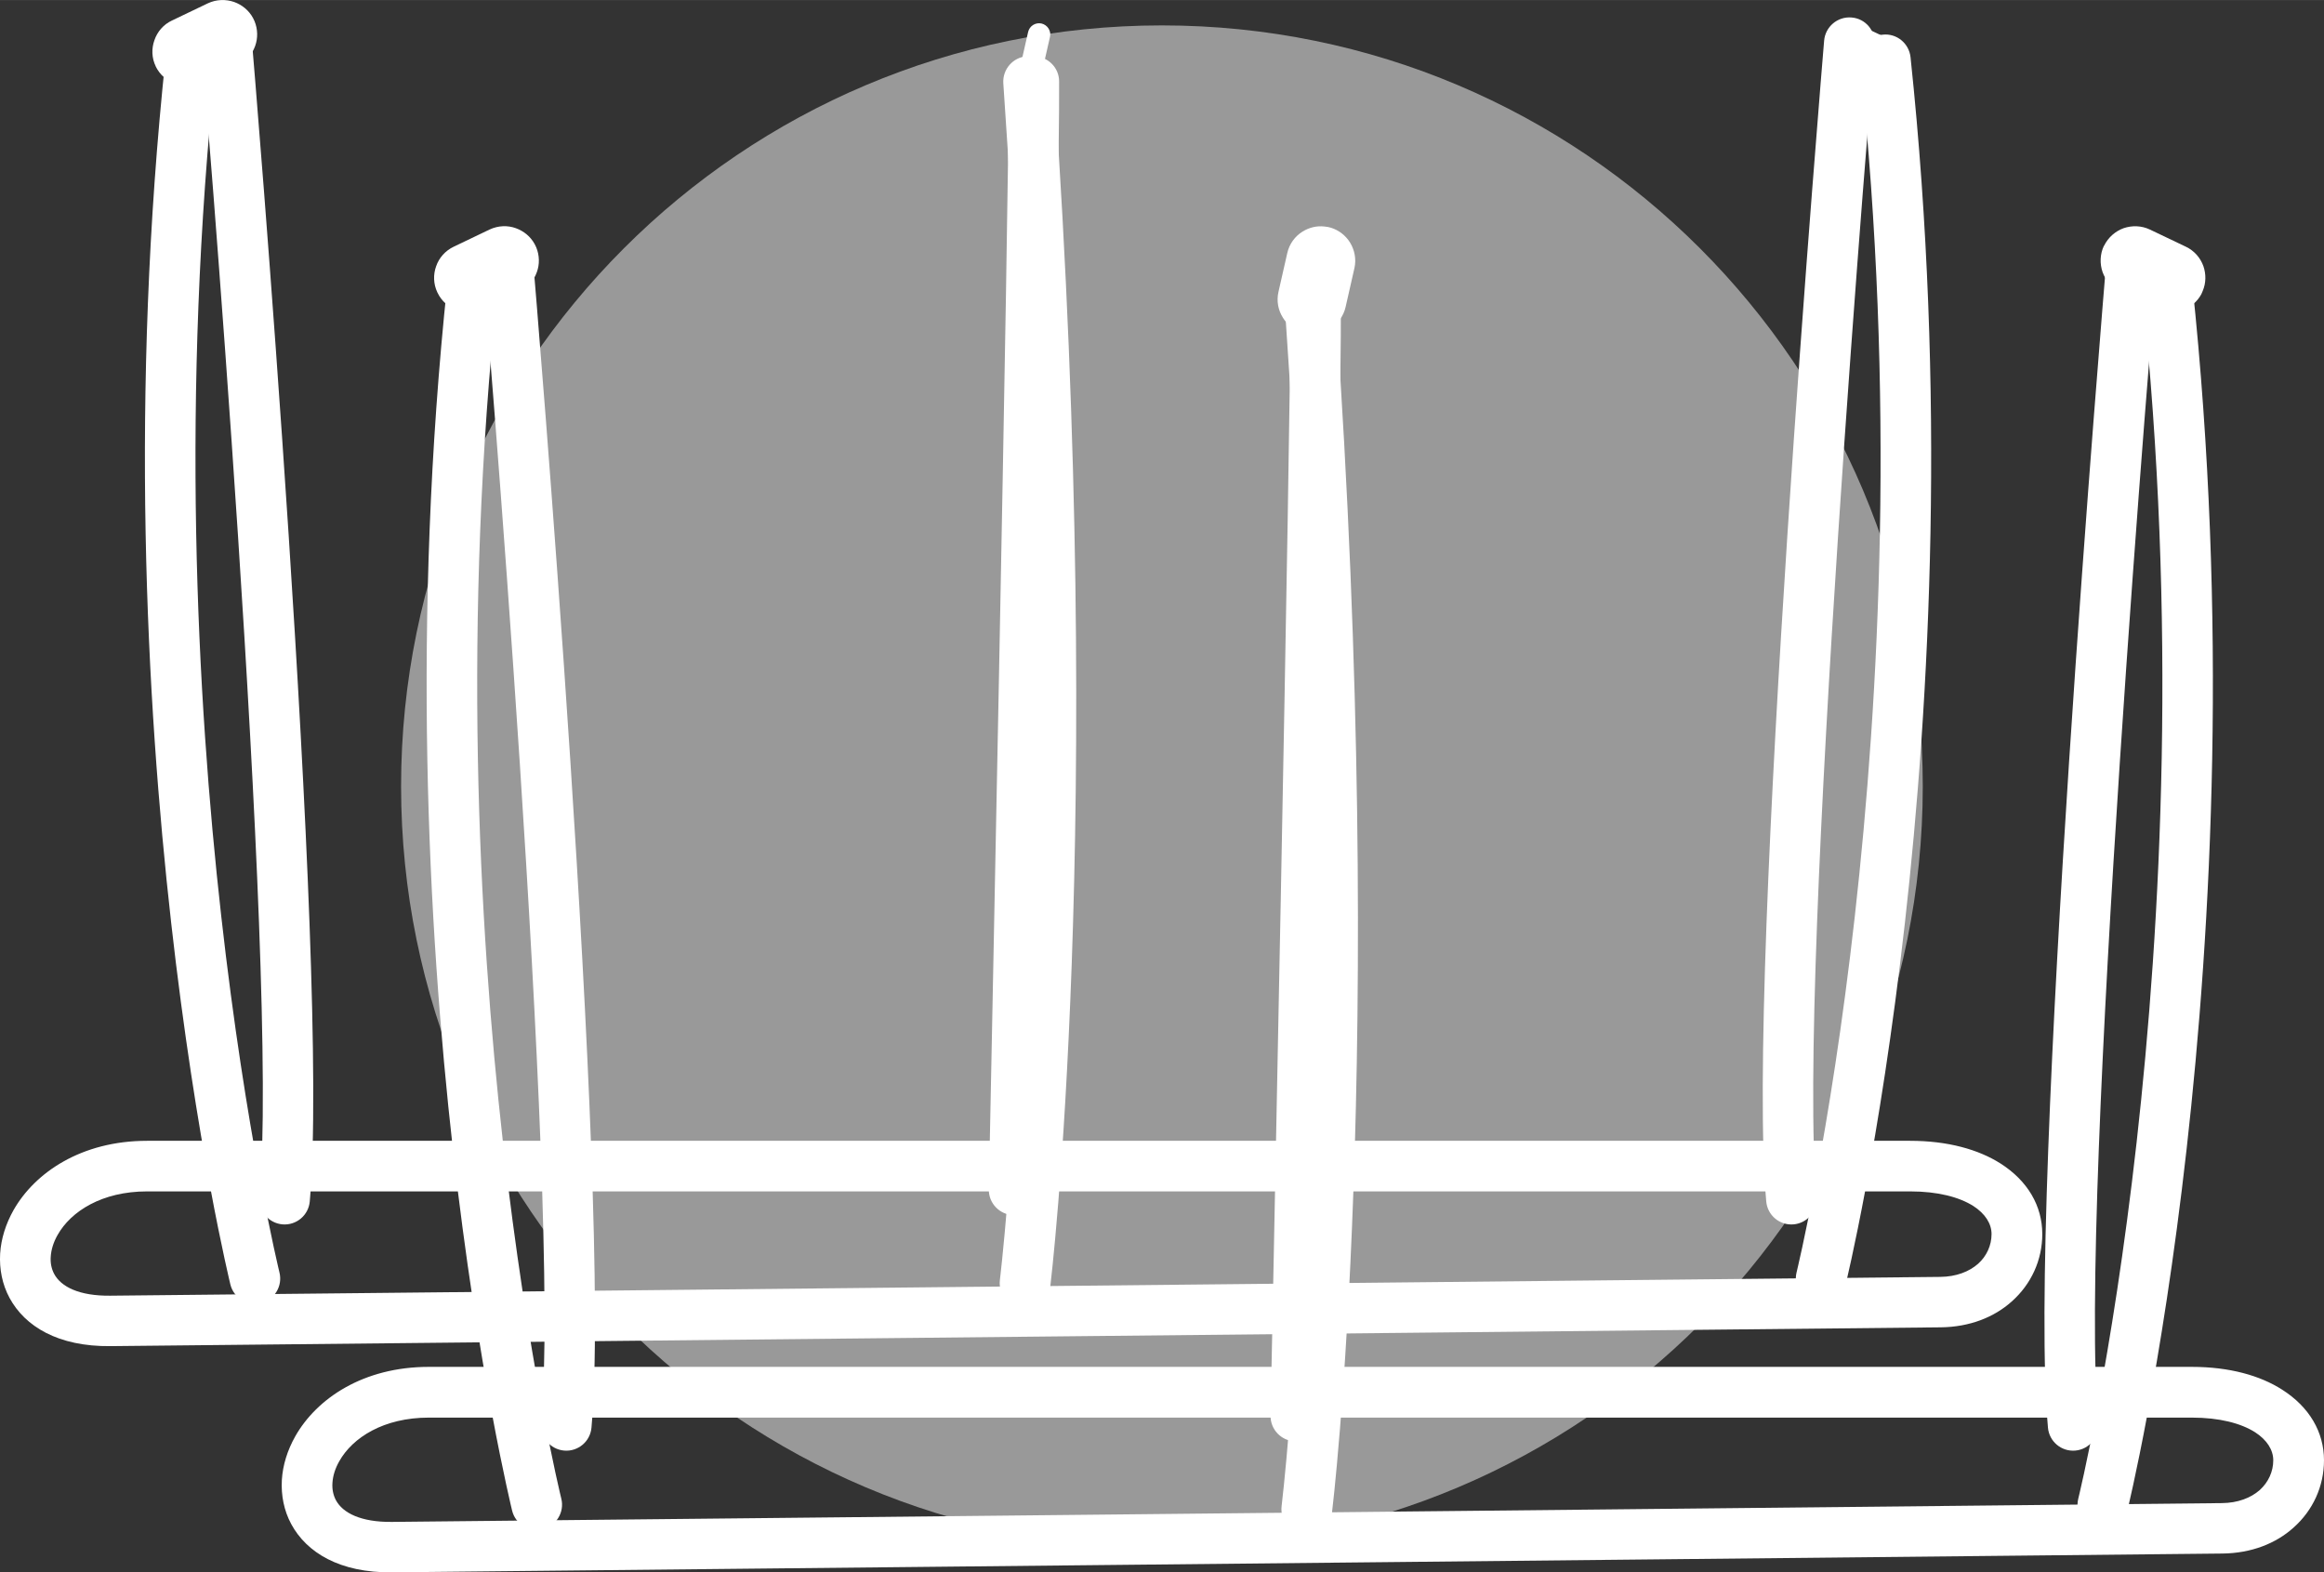
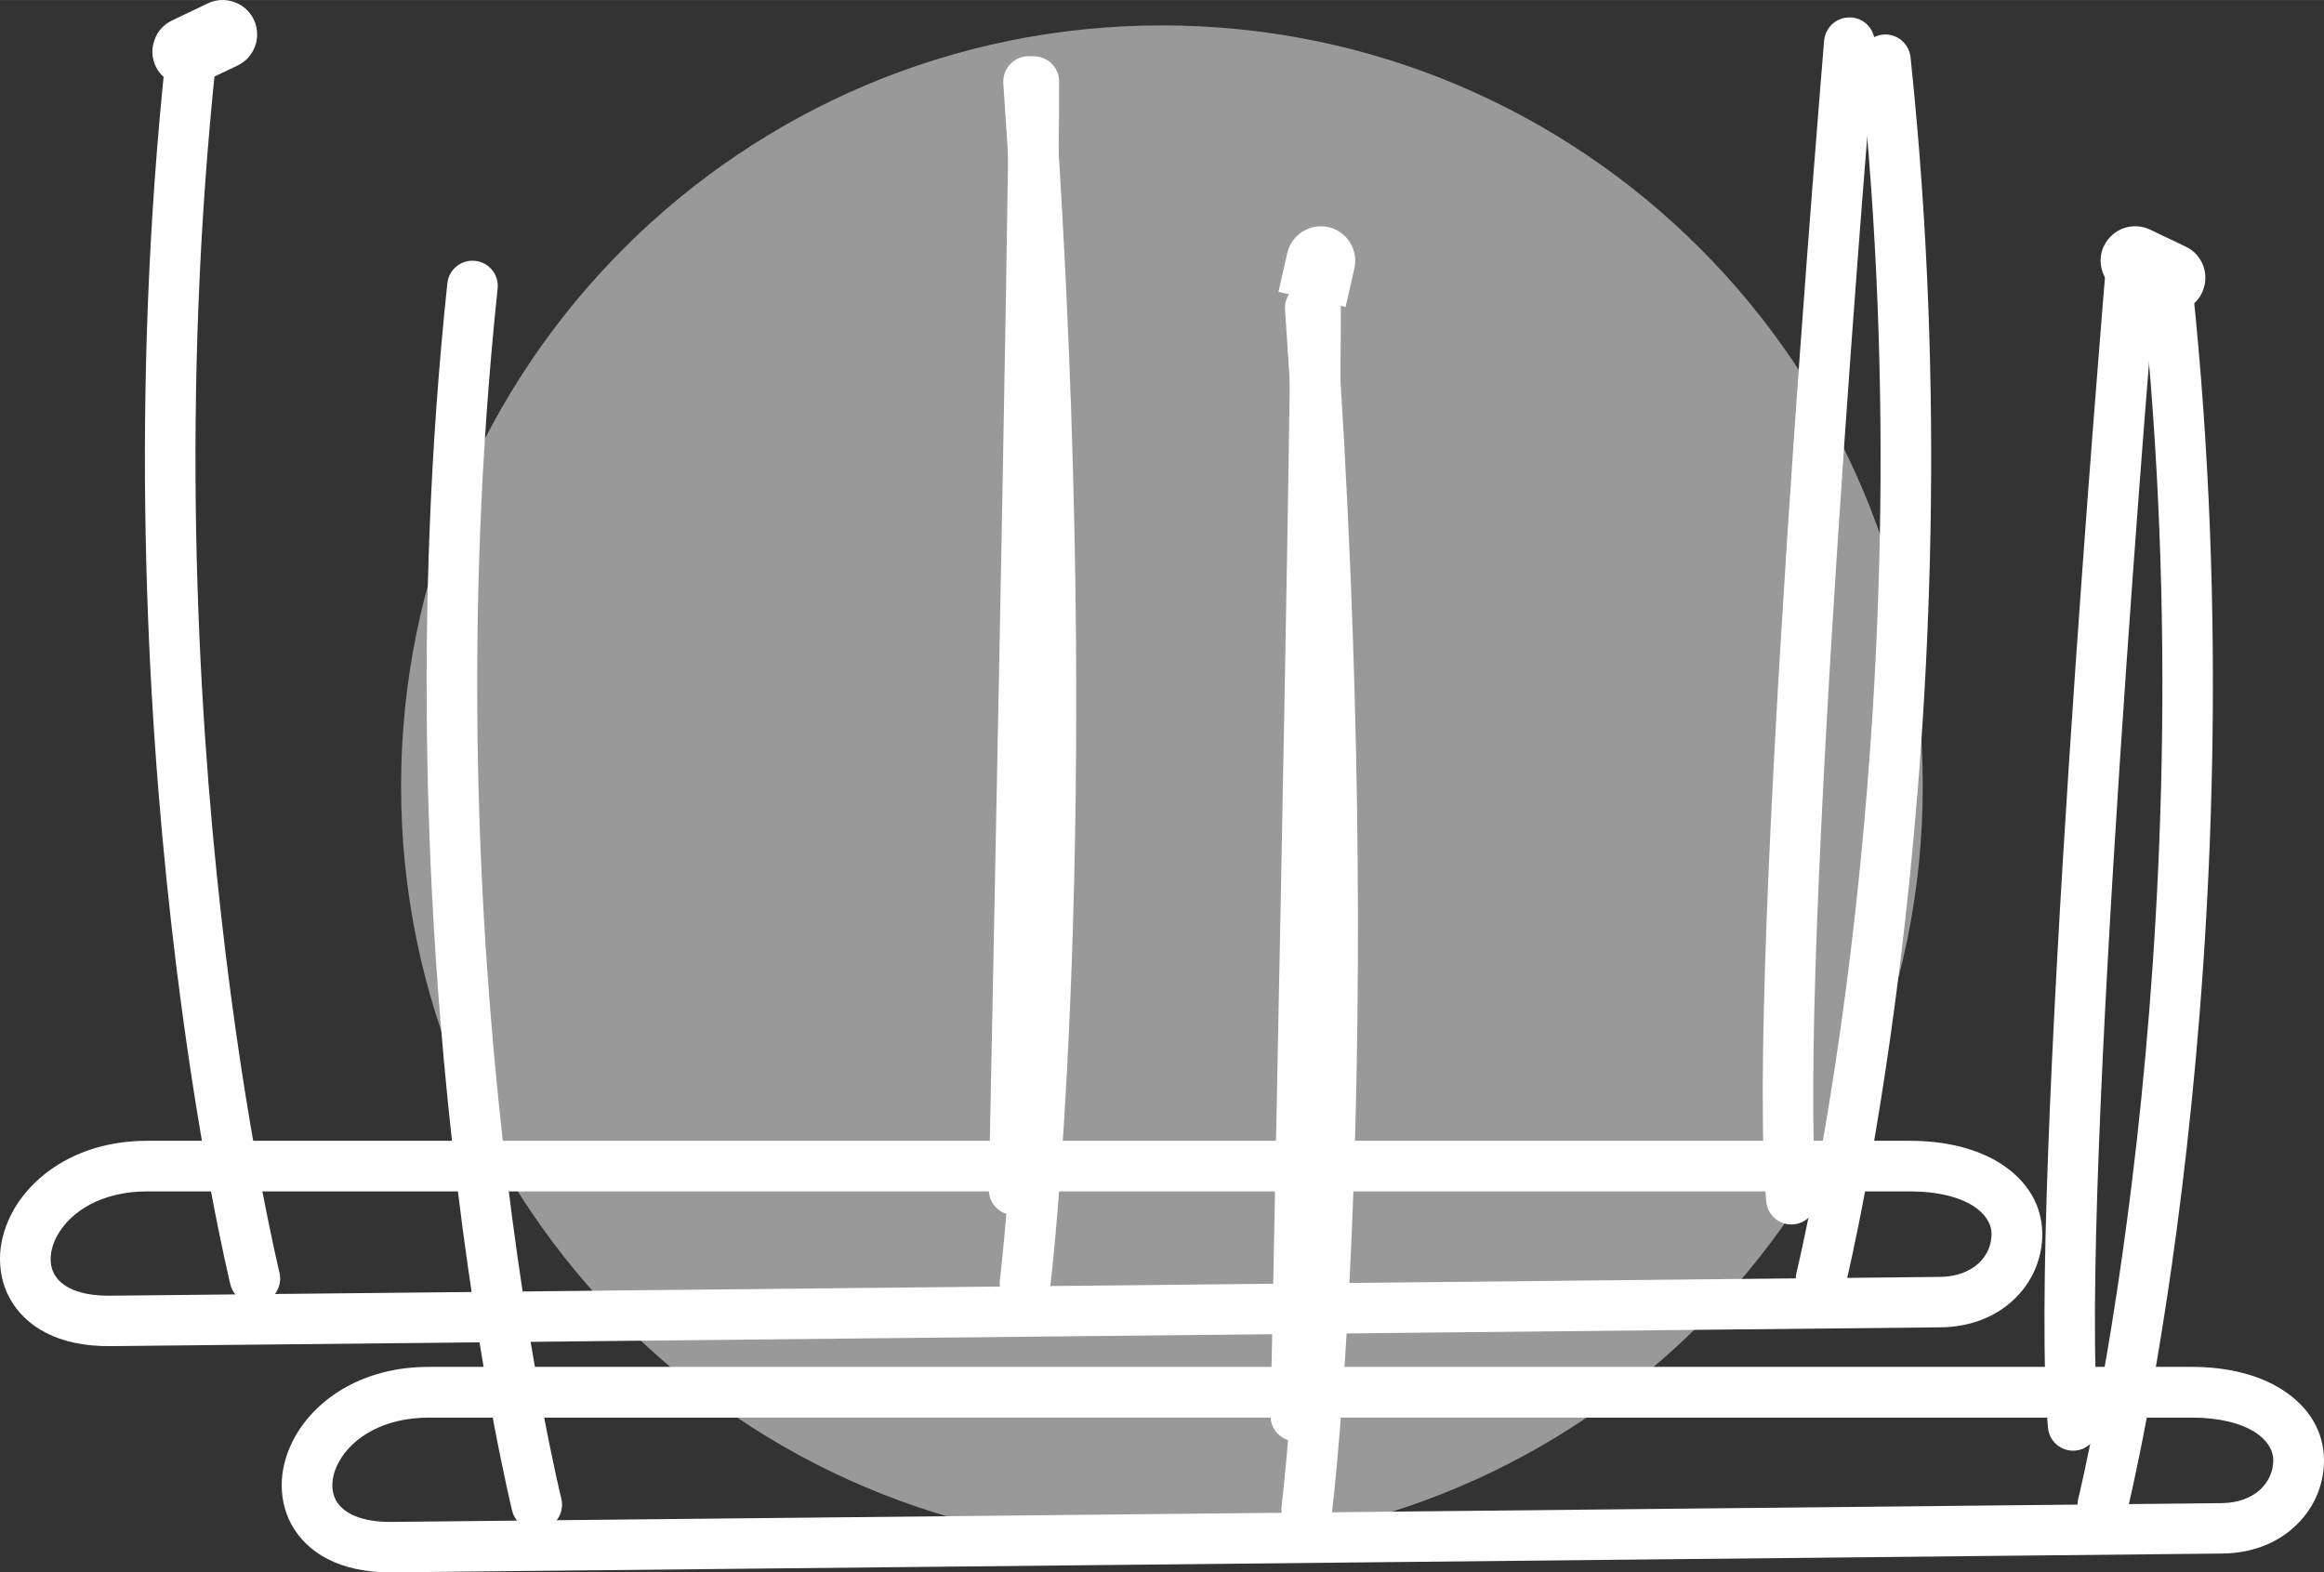
<svg xmlns="http://www.w3.org/2000/svg" xml:space="preserve" width="187.712mm" height="126.999mm" version="1.1" style="shape-rendering:geometricPrecision; text-rendering:geometricPrecision; image-rendering:optimizeQuality; fill-rule:evenodd; clip-rule:evenodd" viewBox="0 0 15575 10537">
  <rect x="0" y="0" width="15575" height="10537" fill="#333333" stroke="none" />
  <defs>
    <style type="text/css">
   
    .str0 {stroke:white;stroke-width:28.094;stroke-linecap:round;stroke-linejoin:round}
    .fil2 {fill:white}
    .fil1 {fill:white;fill-rule:nonzero}
    .fil0 {fill:white;fill-opacity:0.502}
   
  </style>
  </defs>
  <g id="Layer_x0020_1">
    <g id="_2020150347440">
      <path class="fil0" d="M7787 170c2816,0 5099,2283 5099,5099 0,2816 -2283,5099 -5099,5099 -2816,0 -5099,-2283 -5099,-5099 0,-2816 2283,-5099 5099,-5099z" />
      <g>
        <path class="fil1" d="M986 7645l11815 0c252,0 458,58 606,152 182,116 280,284 280,473 0,174 -74,336 -205,452 -117,105 -281,171 -476,173l-12265 126c-353,4 -574,-133 -677,-323 -49,-91 -69,-193 -63,-297 6,-98 37,-198 90,-292 143,-251 454,-464 895,-464zm11815 339l-11815 0c-303,0 -511,134 -600,292 -28,49 -43,99 -46,146 -3,42 5,81 23,115 46,86 167,148 375,146l12265 -126c107,-1 194,-35 254,-88 57,-51 90,-123 90,-199 0,-70 -43,-137 -122,-188 -95,-60 -238,-98 -424,-98z" />
        <path class="fil1" d="M1873 8528c22,91 -33,182 -124,204 -91,22 -183,-34 -205,-124 -2,-11 -912,-3715 -434,-8225 9,-93 93,-161 186,-151 93,9 160,93 151,186 -471,4453 424,8099 426,8110z" />
-         <path class="fil1" d="M1350 300c-8,-94 61,-176 155,-183 93,-8 175,62 183,155 2,18 527,6237 388,7779 -8,93 -90,162 -183,154 -93,-8 -162,-90 -154,-183 136,-1507 -388,-7704 -389,-7722z" />
        <path class="fil1" d="M1153 137l240 -115c57,-27 121,-28 176,-9 53,19 99,56 127,108l10 21c22,54 23,113 4,166 -20,56 -61,104 -118,131l-241 115c-57,27 -120,29 -176,9 -55,-20 -103,-61 -131,-117l0 -1c-28,-57 -29,-121 -9,-176 19,-56 60,-105 118,-132z" />
        <path class="fil1" d="M12369 8608c-22,90 -113,146 -204,124 -91,-22 -147,-113 -125,-204 2,-11 898,-3657 426,-8110 -9,-93 59,-177 152,-186 93,-10 176,58 186,151 477,4510 -432,8214 -435,8225z" />
        <path class="fil1" d="M12225 272c8,-93 90,-163 184,-155 93,7 162,89 155,183 -2,18 -525,6215 -390,7722 8,93 -61,175 -154,183 -93,8 -175,-61 -183,-154 -139,-1542 387,-7761 388,-7779z" />
-         <path class="fil2 str0" d="M12688 290l-241 -114c-30,-15 -67,-2 -81,29l0 0c-15,30 -2,66 28,81l241 115c30,14 67,1 81,-29l0 0c15,-31 2,-67 -28,-82z" />
-         <path class="fil2 str0" d="M6845 477l59 -260c8,-33 40,-53 73,-46l0 0c33,8 54,41 46,73l-59 260c-7,33 -40,54 -73,46l0 0c-33,-7 -53,-40 -46,-73z" />
        <path class="fil1" d="M6966 7977c-2,94 -80,168 -173,166 -93,-2 -168,-79 -166,-173 0,-19 139,-6776 133,-7422 -1,-94 74,-170 168,-171 93,0 170,75 170,168 7,652 -132,7413 -132,7432z" />
        <path class="fil1" d="M7039 8620c-12,93 -97,159 -190,148 -93,-12 -159,-97 -148,-190 1,-8 372,-3040 23,-8020 -6,-94 65,-175 158,-181 94,-6 175,65 181,158 350,5015 -23,8076 -24,8085z" />
        <path class="fil1" d="M2874 9160l11815 0c252,0 458,58 606,153 182,116 280,284 280,473 0,174 -74,336 -205,452 -117,105 -281,171 -476,173l-12265 126c-353,4 -574,-133 -677,-323 -49,-91 -69,-193 -63,-297 6,-98 37,-198 90,-292 143,-252 454,-465 895,-465zm11815 340l-11815 0c-303,0 -511,134 -600,292 -28,49 -43,98 -46,145 -3,42 5,82 23,116 46,86 167,148 375,146l12265 -126c107,-1 194,-35 254,-88 57,-52 90,-123 90,-199 0,-70 -43,-137 -122,-188 -95,-60 -238,-98 -424,-98z" />
        <path class="fil1" d="M3762 10044c22,90 -34,182 -125,204 -91,22 -183,-34 -205,-125 -2,-10 -912,-3714 -434,-8224 9,-93 93,-161 186,-151 93,9 161,93 151,186 -471,4453 424,8099 427,8110z" />
-         <path class="fil1" d="M3238 1816c-8,-94 62,-176 155,-184 93,-7 176,62 183,156 2,18 527,6237 388,7779 -8,93 -90,162 -183,154 -93,-8 -162,-90 -154,-183 136,-1507 -388,-7705 -389,-7722z" />
-         <path class="fil1" d="M3041 1653l240 -115c58,-27 121,-29 176,-9 53,19 99,56 127,108l10 21c22,54 23,113 4,165l-9 22c-22,47 -60,87 -109,110l-241 115c-57,27 -120,28 -176,9 -56,-20 -104,-61 -131,-118l-1 -2c-27,-57 -28,-120 -8,-175 19,-56 61,-104 118,-131z" />
        <path class="fil1" d="M14257 10123c-22,91 -113,147 -204,125 -91,-22 -147,-114 -125,-204 3,-11 898,-3657 427,-8110 -10,-93 58,-177 151,-186 93,-10 176,58 186,151 477,4510 -432,8214 -435,8224z" />
        <path class="fil1" d="M14113 1788c8,-94 90,-163 184,-156 93,8 163,90 155,184 -1,17 -525,6215 -390,7722 8,93 -61,175 -154,183 -93,8 -175,-61 -183,-154 -139,-1542 387,-7761 388,-7779z" />
        <path class="fil1" d="M14408 1538l241 115c57,27 98,75 118,131 18,53 18,112 -5,166l-9 21c-28,52 -74,89 -127,108 -56,20 -119,18 -176,-9l-240 -115c-58,-28 -99,-76 -119,-132 -19,-55 -18,-119 9,-176l1 0c28,-57 76,-98 131,-118 56,-19 119,-18 176,9z" />
-         <path class="fil1" d="M8568 1956l59 -260c14,-62 52,-113 102,-144 43,-27 96,-41 149,-34 15,1 29,4 42,8 54,17 98,52 127,98 31,50 44,112 30,173l-59 260c-14,62 -53,113 -103,144 -43,28 -95,41 -149,34 -18,-1 -34,-5 -50,-11 -51,-18 -92,-52 -118,-95 -32,-50 -44,-112 -30,-173z" />
+         <path class="fil1" d="M8568 1956l59 -260c14,-62 52,-113 102,-144 43,-27 96,-41 149,-34 15,1 29,4 42,8 54,17 98,52 127,98 31,50 44,112 30,173l-59 260z" />
        <path class="fil1" d="M8854 9493c-2,93 -79,168 -173,166 -93,-2 -168,-79 -166,-173 0,-19 139,-6777 133,-7422 -1,-94 74,-170 168,-171 93,-1 170,75 170,168 7,652 -132,7412 -132,7432z" />
        <path class="fil1" d="M8927 10135c-12,93 -96,160 -189,148 -94,-11 -160,-96 -149,-189 1,-9 371,-3040 23,-8020 -6,-94 65,-175 158,-181 94,-6 175,65 181,158 350,5015 -23,8075 -24,8084z" />
      </g>
    </g>
  </g>
</svg>